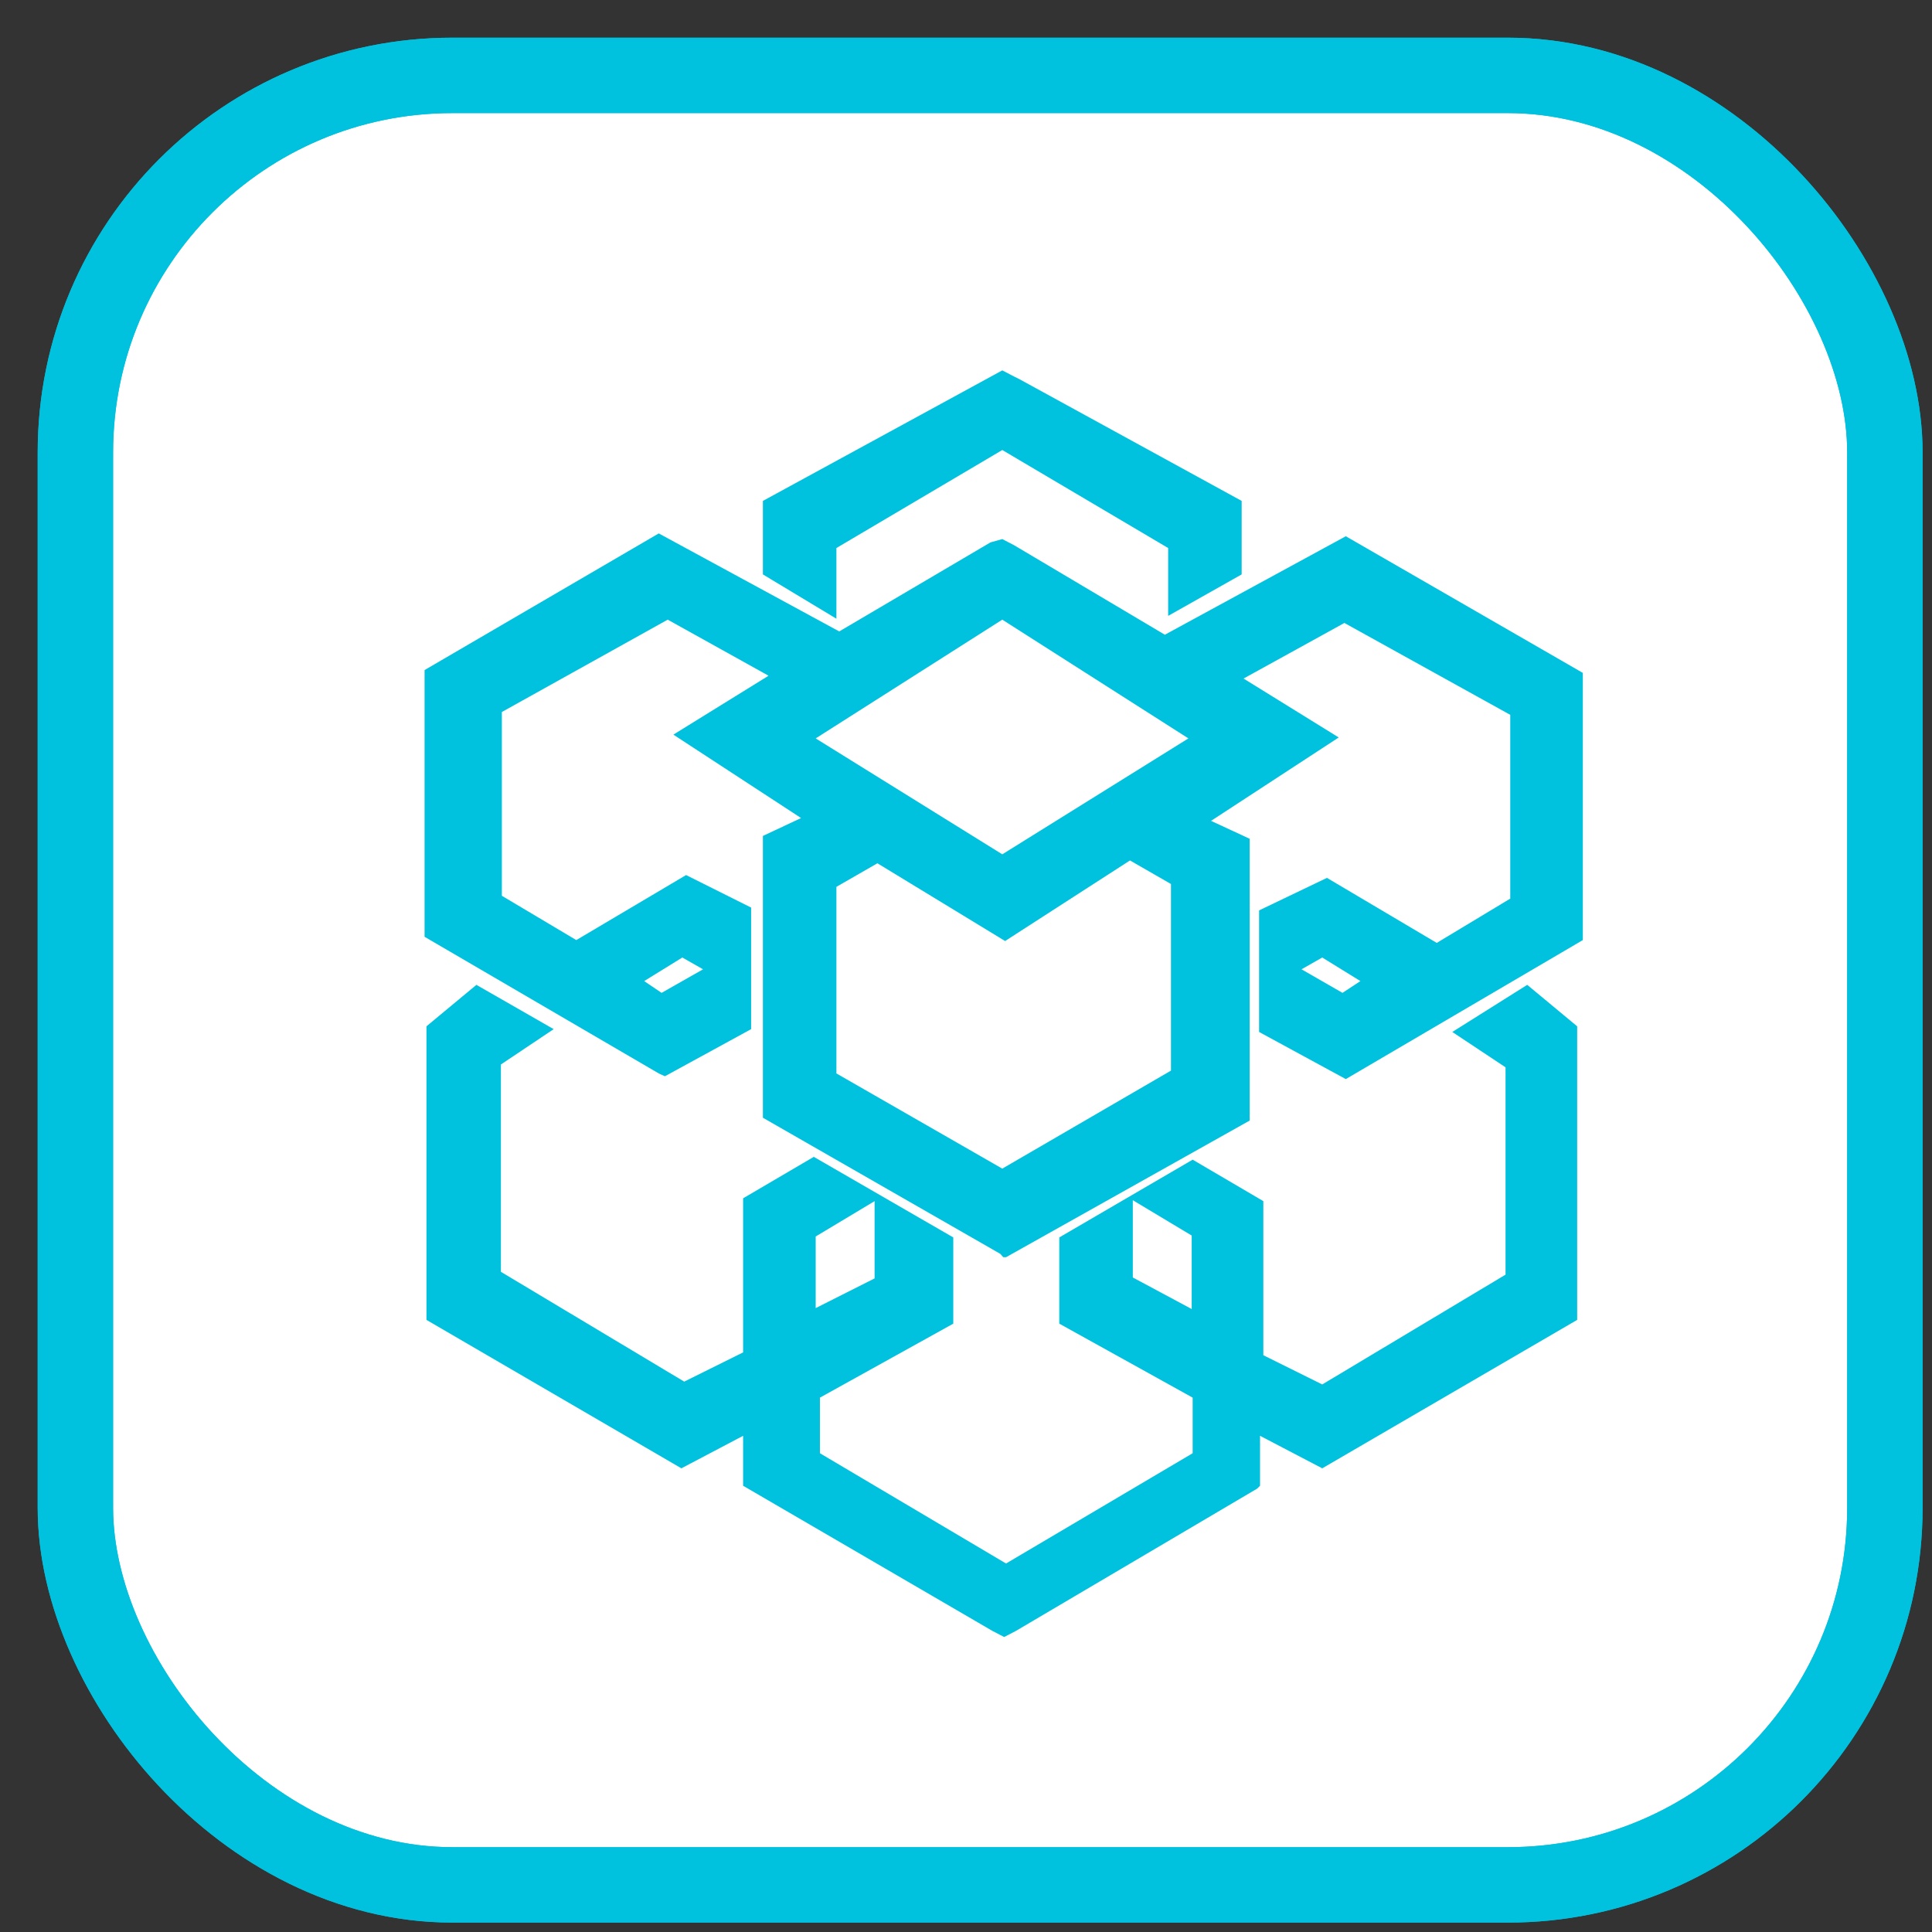
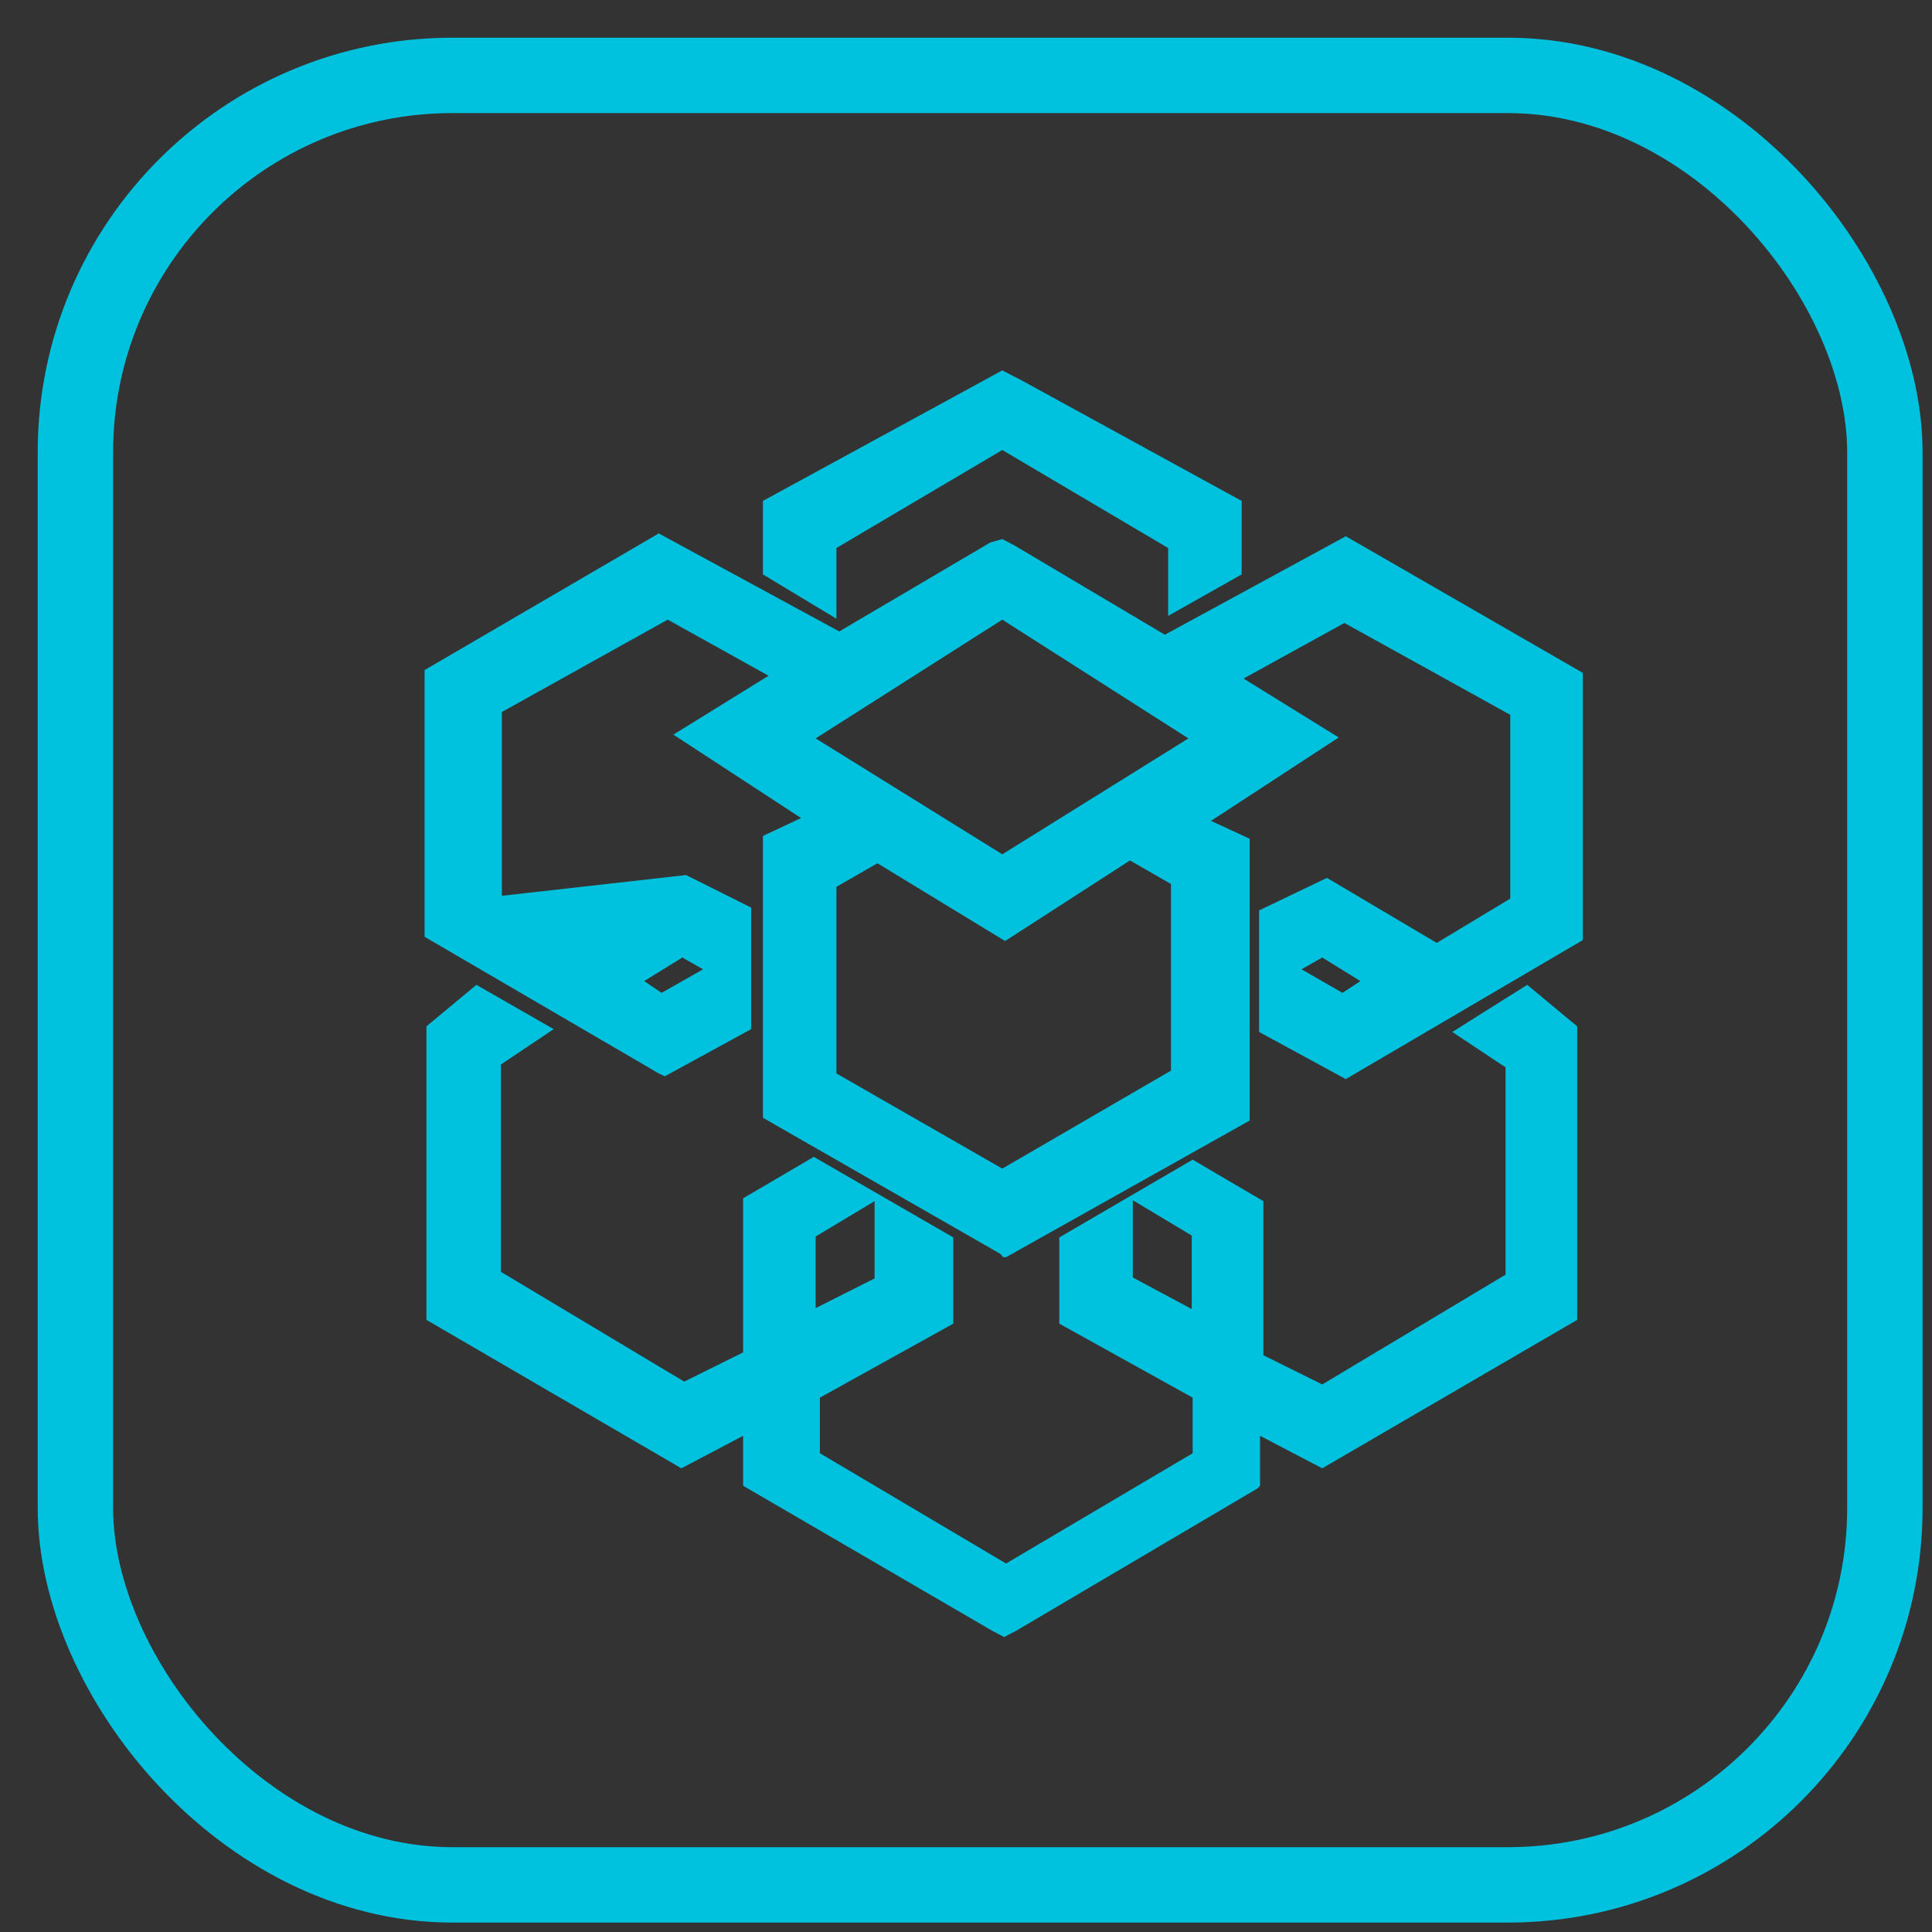
<svg xmlns="http://www.w3.org/2000/svg" width="20px" height="20px" viewBox="0 0 41 41">
  <rect x="0" y="0" width="41" height="41" fill="#333333" stroke="none" />
  <g stroke="none" stroke-width="1" fill="none" fill-rule="evenodd">
    <g transform="translate(1, 1)">
      <g stroke="#00C1DE" stroke-width="1.6">
-         <rect fill="#FFFFFF" fill-rule="nonzero" x="0.6" y="0.6" width="38.4" height="38.4" rx="8" />
        <rect x="0.6" y="0.6" width="38.4" height="38.4" rx="8" />
      </g>
      <g transform="translate(7.5, 6.5)" fill="#00C1DE" fill-rule="nonzero">
-         <path d="M16.22,5.97 L13.02,4.07 L12.77,3.94 L12.52,4.01 L9.31,5.9 L5.48,3.82 L0.51,6.72 L0.51,12.38 L5.48,15.28 L5.61,15.34 L7.44,14.34 L7.44,11.76 L6.06,11.07 L3.73,12.45 L2.15,11.51 L2.15,7.61 L5.67,5.65 L7.81,6.84 L5.79,8.09 L8.5,9.86 L7.69,10.24 L7.69,16.22 L12.73,19.11 L12.79,19.18 L12.85,19.18 L18.02,16.28 L18.02,10.3 L17.2,9.92 L19.91,8.15 L17.89,6.9 L20.03,5.72 L23.55,7.67 L23.55,11.57 L21.99,12.51 L19.66,11.13 L18.22,11.82 L18.22,14.4 L20.06,15.4 L25.09,12.45 L25.09,6.78 L20.06,3.88 L16.22,5.97 Z M8.81,8.17 L12.77,5.65 L16.72,8.17 L12.77,10.63 L8.81,8.17 Z M15.48,10.76 L16.35,11.26 L16.35,15.22 L12.77,17.3 L9.25,15.28 L9.25,11.32 L10.12,10.82 L12.83,12.47 L15.48,10.76 Z M19.12,13.07 L19.56,12.82 L20.37,13.32 L19.99,13.57 L19.12,13.07 Z M5.17,13.32 L5.98,12.82 L6.42,13.07 L5.54,13.57 L5.17,13.32 Z M12.77,0.36 L13.02,0.49 L13.14,0.55 L17.85,3.13 L17.85,4.69 L16.29,5.57 L16.29,4.13 L12.77,2.05 L9.25,4.13 L9.25,5.63 L7.69,4.69 L7.69,3.13 L12.77,0.36 Z M22.32,14.4 L23.45,15.15 L23.45,19.55 L19.56,21.88 L18.31,21.26 L18.31,17.99 L16.81,17.11 L13.98,18.76 L13.98,20.59 L16.81,22.16 L16.81,23.34 L12.85,25.68 L8.9,23.34 L8.9,22.16 L11.73,20.59 L11.73,18.76 L8.77,17.05 L7.27,17.93 L7.27,21.2 L6.02,21.82 L2.13,19.49 L2.13,15.09 L3.25,14.34 L1.61,13.4 L0.55,14.28 L0.55,20.51 L5.96,23.66 L7.27,22.97 L7.27,24.03 L12.56,27.11 L12.81,27.24 L13.06,27.11 L18.18,24.09 L18.24,24.03 L18.24,22.97 L19.56,23.66 L24.97,20.51 L24.97,14.28 L23.91,13.4 L22.32,14.4 Z M15.54,19.61 L15.54,17.97 L16.79,18.72 L16.79,20.28 L15.54,19.61 Z M8.81,18.74 L10.06,17.99 L10.06,19.63 L8.81,20.26 L8.81,18.74 Z" id="Shape" />
+         <path d="M16.22,5.97 L13.02,4.07 L12.77,3.94 L12.52,4.01 L9.31,5.9 L5.48,3.82 L0.51,6.72 L0.51,12.38 L5.48,15.28 L5.61,15.34 L7.44,14.34 L7.44,11.76 L6.06,11.07 L2.15,11.51 L2.15,7.61 L5.67,5.65 L7.81,6.84 L5.79,8.09 L8.5,9.86 L7.69,10.24 L7.69,16.22 L12.73,19.11 L12.79,19.18 L12.85,19.18 L18.02,16.28 L18.02,10.3 L17.2,9.92 L19.91,8.15 L17.89,6.9 L20.03,5.72 L23.55,7.67 L23.55,11.57 L21.99,12.51 L19.66,11.13 L18.22,11.82 L18.22,14.4 L20.06,15.4 L25.09,12.45 L25.09,6.78 L20.06,3.88 L16.22,5.97 Z M8.81,8.17 L12.77,5.65 L16.72,8.17 L12.77,10.63 L8.81,8.17 Z M15.48,10.76 L16.35,11.26 L16.35,15.22 L12.77,17.3 L9.25,15.28 L9.25,11.32 L10.12,10.82 L12.83,12.47 L15.48,10.76 Z M19.12,13.07 L19.56,12.82 L20.37,13.32 L19.99,13.57 L19.12,13.07 Z M5.17,13.32 L5.98,12.82 L6.42,13.07 L5.54,13.57 L5.17,13.32 Z M12.77,0.36 L13.02,0.49 L13.14,0.55 L17.85,3.13 L17.85,4.69 L16.29,5.57 L16.29,4.13 L12.77,2.05 L9.25,4.13 L9.25,5.63 L7.69,4.69 L7.69,3.13 L12.77,0.36 Z M22.32,14.4 L23.45,15.15 L23.45,19.55 L19.56,21.88 L18.31,21.26 L18.31,17.99 L16.81,17.11 L13.98,18.76 L13.98,20.59 L16.81,22.16 L16.81,23.34 L12.85,25.68 L8.9,23.34 L8.9,22.16 L11.73,20.59 L11.73,18.76 L8.77,17.05 L7.27,17.93 L7.27,21.2 L6.02,21.82 L2.13,19.49 L2.13,15.09 L3.25,14.34 L1.61,13.4 L0.55,14.28 L0.55,20.51 L5.96,23.66 L7.27,22.97 L7.27,24.03 L12.56,27.11 L12.81,27.24 L13.06,27.11 L18.18,24.09 L18.24,24.03 L18.24,22.97 L19.56,23.66 L24.97,20.51 L24.97,14.28 L23.91,13.4 L22.32,14.4 Z M15.54,19.61 L15.54,17.97 L16.79,18.72 L16.79,20.28 L15.54,19.61 Z M8.81,18.74 L10.06,17.99 L10.06,19.63 L8.81,20.26 L8.81,18.74 Z" id="Shape" />
      </g>
    </g>
  </g>
</svg>